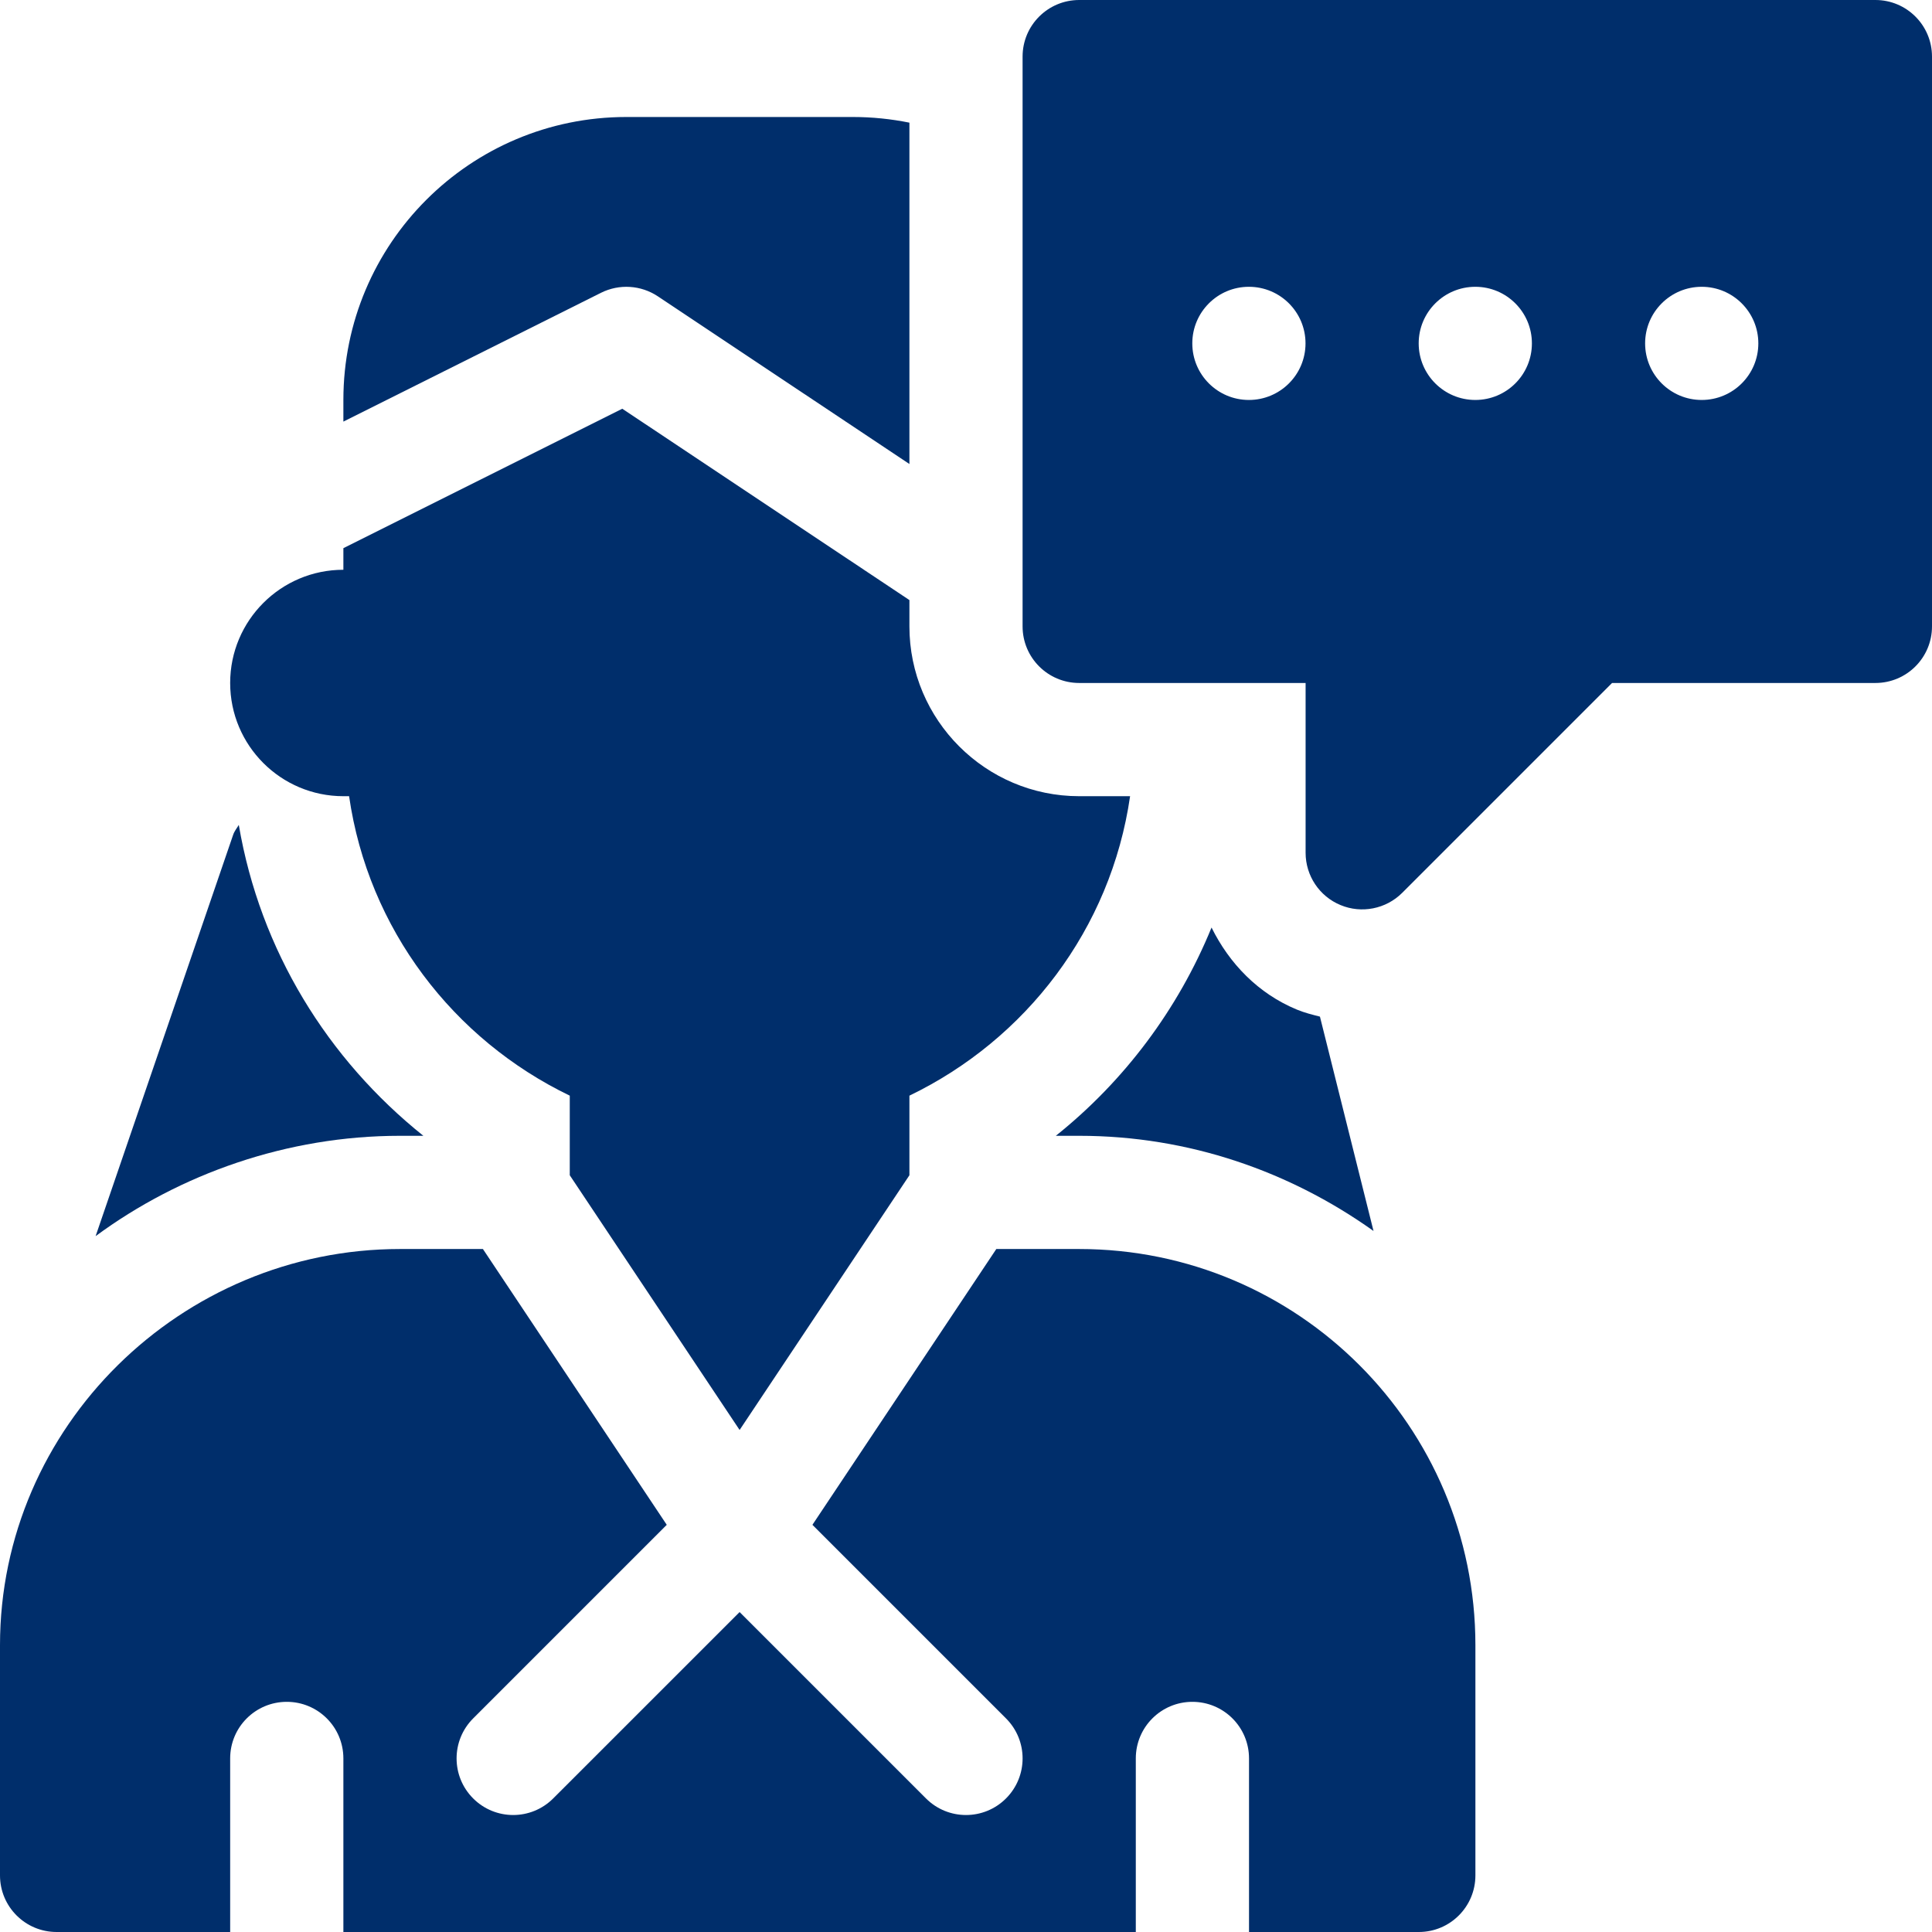
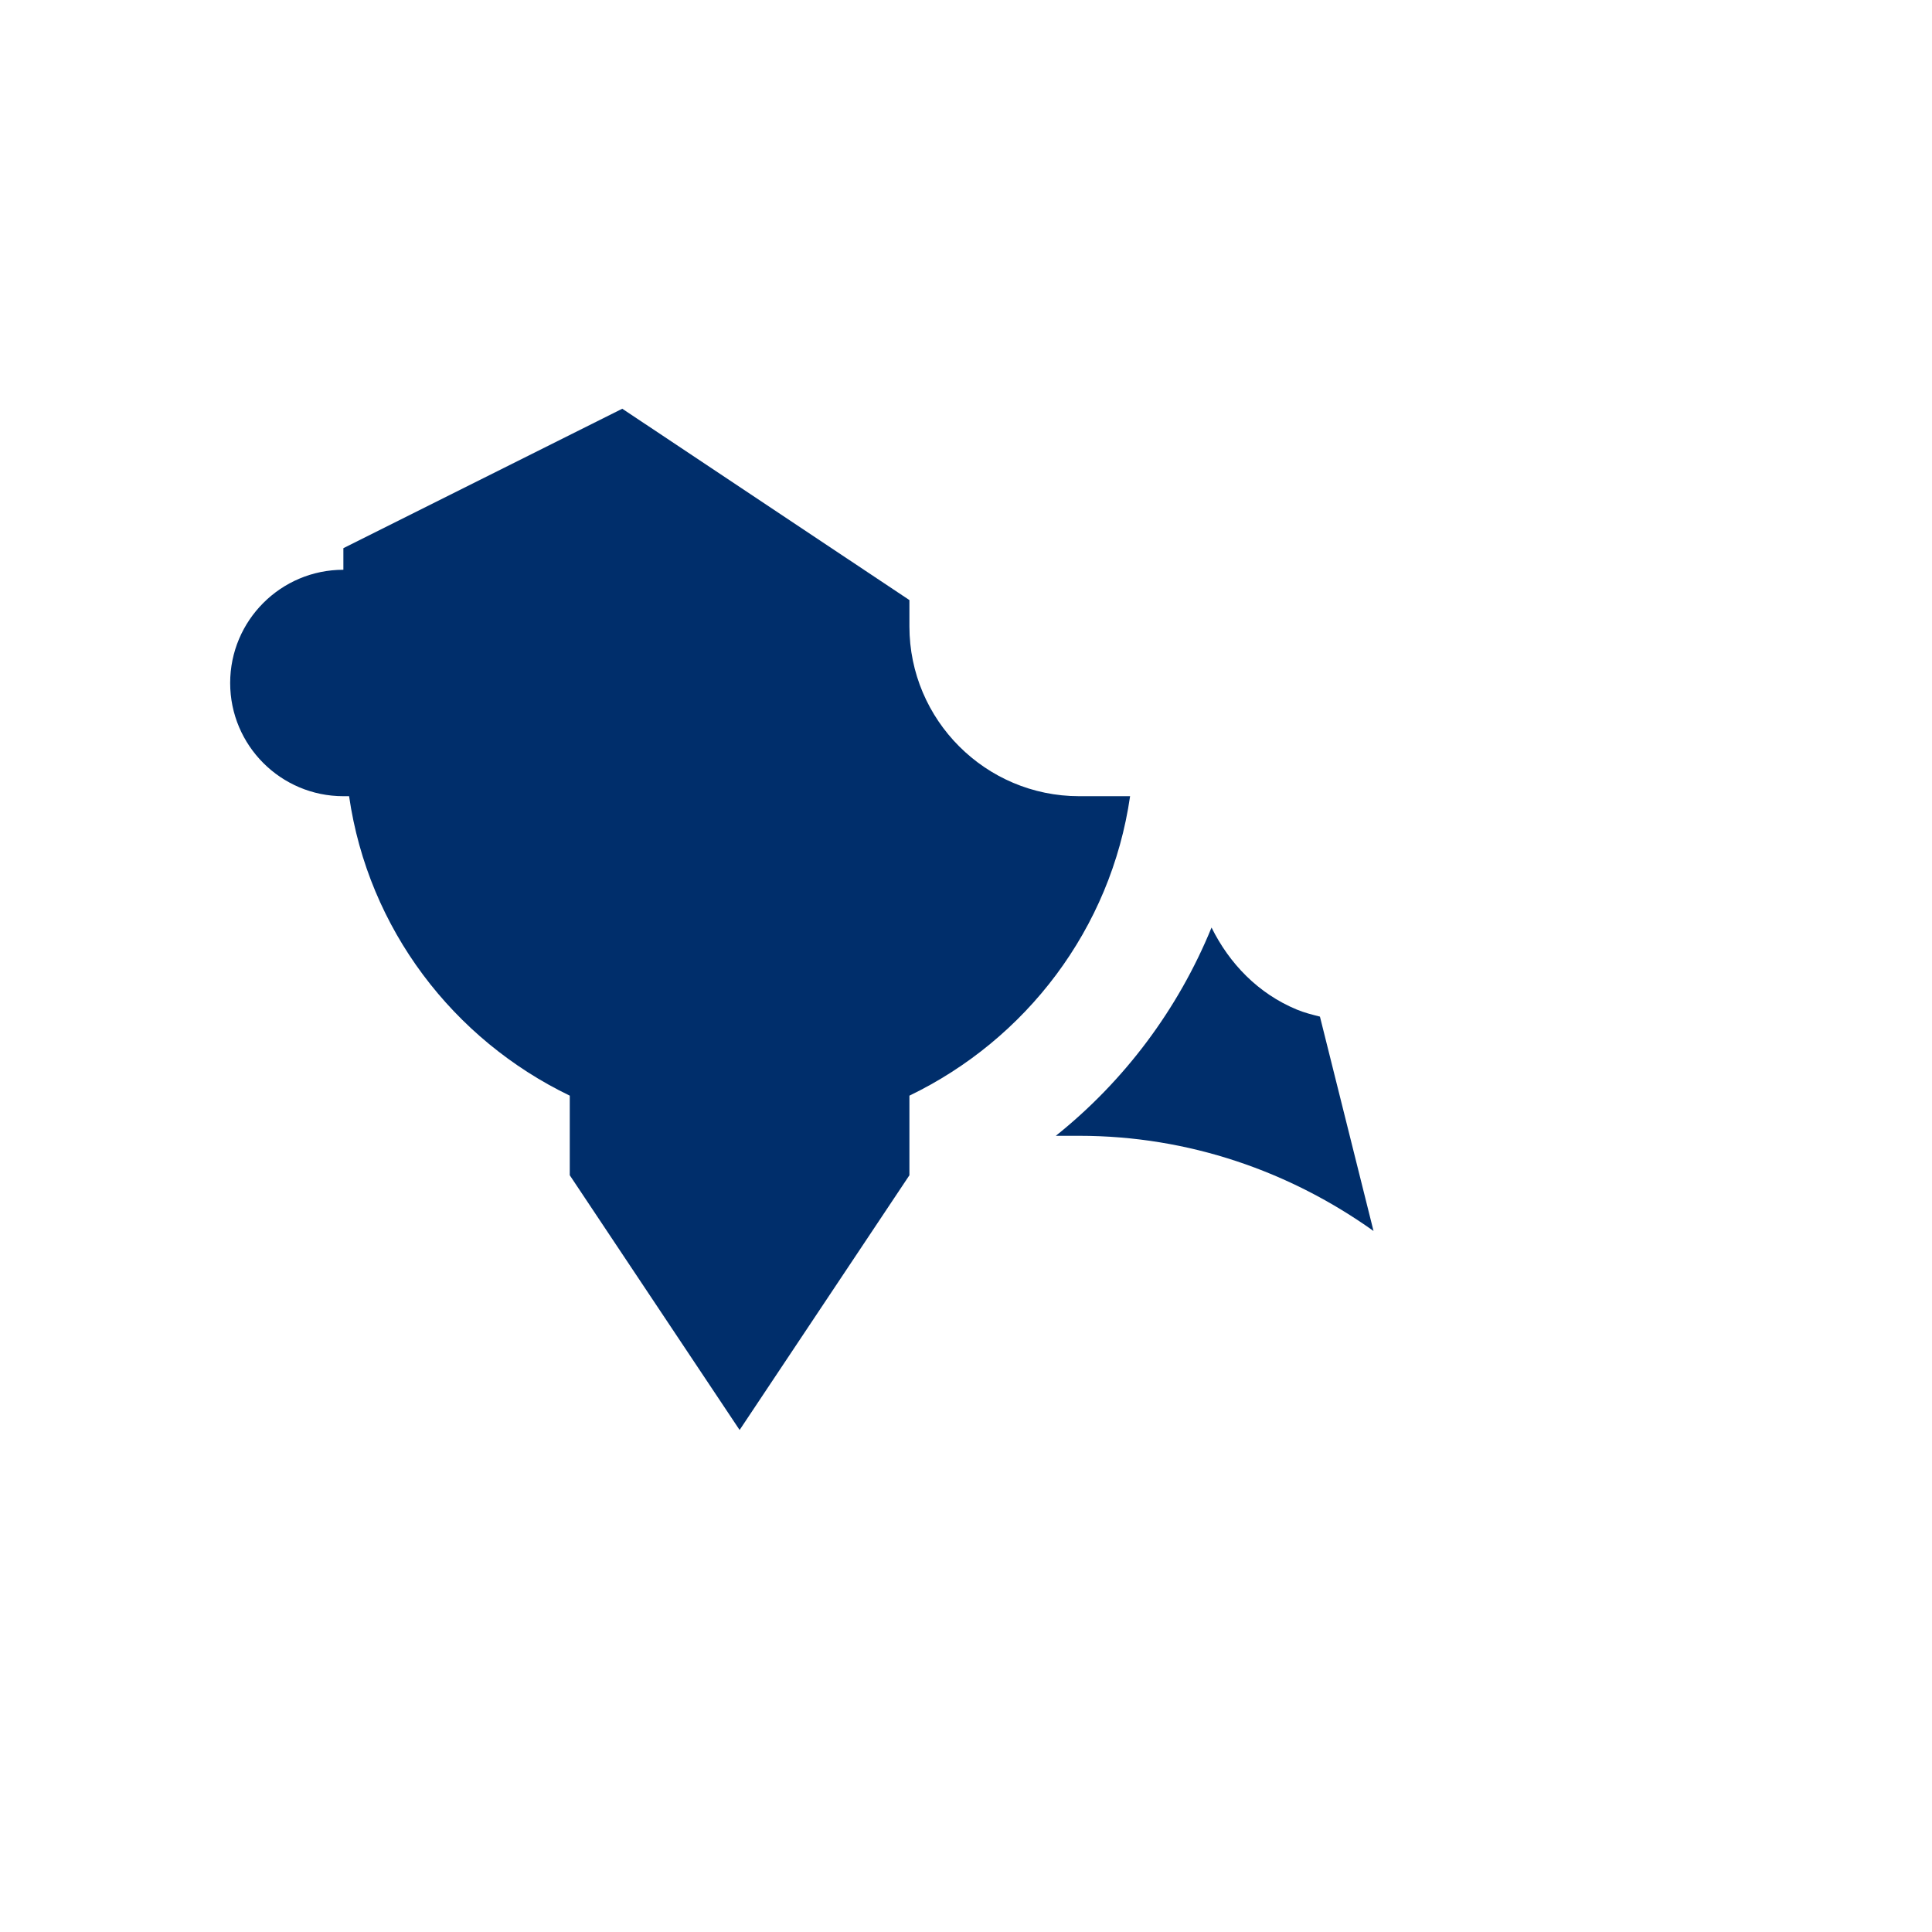
<svg xmlns="http://www.w3.org/2000/svg" width="45" height="45" viewBox="0 0 45 45" fill="none">
-   <path d="M43.682 0H25.137C24.408 0 23.818 0.59 23.818 1.318V14.59C23.818 15.318 24.408 15.908 25.137 15.908H30.41V19.863C30.41 20.396 30.731 20.878 31.224 21.081C31.71 21.284 32.281 21.175 32.661 20.795L37.548 15.908H43.682C44.41 15.908 45 15.318 45 14.59V1.318C45 0.59 44.41 0 43.682 0ZM29.089 9.316C28.361 9.316 27.771 8.726 27.771 7.998C27.771 7.27 28.361 6.68 29.089 6.68C29.818 6.68 30.408 7.27 30.408 7.998C30.408 8.726 29.818 9.316 29.089 9.316ZM34.363 9.316C33.635 9.316 33.044 8.726 33.044 7.998C33.044 7.27 33.635 6.68 34.363 6.68C35.091 6.68 35.681 7.27 35.681 7.998C35.681 8.726 35.091 9.316 34.363 9.316ZM39.636 9.316C38.908 9.316 38.318 8.726 38.318 7.998C38.318 7.27 38.908 6.68 39.636 6.68C40.364 6.68 40.955 7.27 40.955 7.998C40.955 8.726 40.364 9.316 39.636 9.316Z" fill="#002E6B" />
-   <path d="M9.317 26.455H9.861C7.635 24.674 6.06 22.14 5.562 19.214C5.517 19.291 5.459 19.358 5.43 19.446L2.227 28.792C4.195 27.341 6.689 26.455 9.317 26.455Z" fill="#002E6B" />
-   <path d="M1.318 45H5.361V40.957C5.361 40.228 5.951 39.639 6.68 39.639C7.408 39.639 7.998 40.228 7.998 40.957V45H26.455V40.957C26.455 40.228 27.045 39.639 27.773 39.639C28.502 39.639 29.092 40.228 29.092 40.957V45H33.047C33.775 45 34.365 44.41 34.365 43.682V38.32C34.365 33.224 30.233 29.092 25.137 29.092H23.206L18.923 35.516L23.432 40.025C23.947 40.54 23.947 41.374 23.432 41.889C22.917 42.404 22.083 42.404 21.568 41.889L17.227 37.548L12.885 41.889C12.37 42.404 11.536 42.404 11.021 41.889C10.506 41.374 10.506 40.54 11.021 40.025L15.53 35.516L11.248 29.092H9.316C4.22 29.092 0 33.224 0 38.32V43.682C0 44.41 0.59 45 1.318 45Z" fill="#002E6B" />
-   <path d="M7.998 9.316V9.82L14 6.819C14.424 6.608 14.928 6.64 15.321 6.901L21.182 10.808V2.857C20.756 2.771 20.315 2.725 19.863 2.725H14.59C10.949 2.725 7.998 5.676 7.998 9.316Z" fill="#002E6B" />
  <path d="M7.998 13.271C6.542 13.271 5.361 14.452 5.361 15.908C5.361 17.364 6.542 18.545 7.998 18.545H8.131C8.578 21.64 10.561 24.213 13.271 25.52V27.374L17.227 33.307L21.182 27.374V25.52C23.892 24.213 25.875 21.64 26.322 18.545H25.137C22.956 18.545 21.182 16.77 21.182 14.59V13.977L14.494 9.52L7.998 12.768V13.271Z" fill="#002E6B" />
  <path d="M25.136 26.455C27.695 26.455 30.052 27.289 31.992 28.672L30.744 23.679C30.563 23.633 30.381 23.588 30.206 23.515C29.306 23.143 28.634 22.443 28.219 21.604C27.439 23.513 26.184 25.182 24.592 26.455H25.136Z" fill="#002E6B" />
</svg>